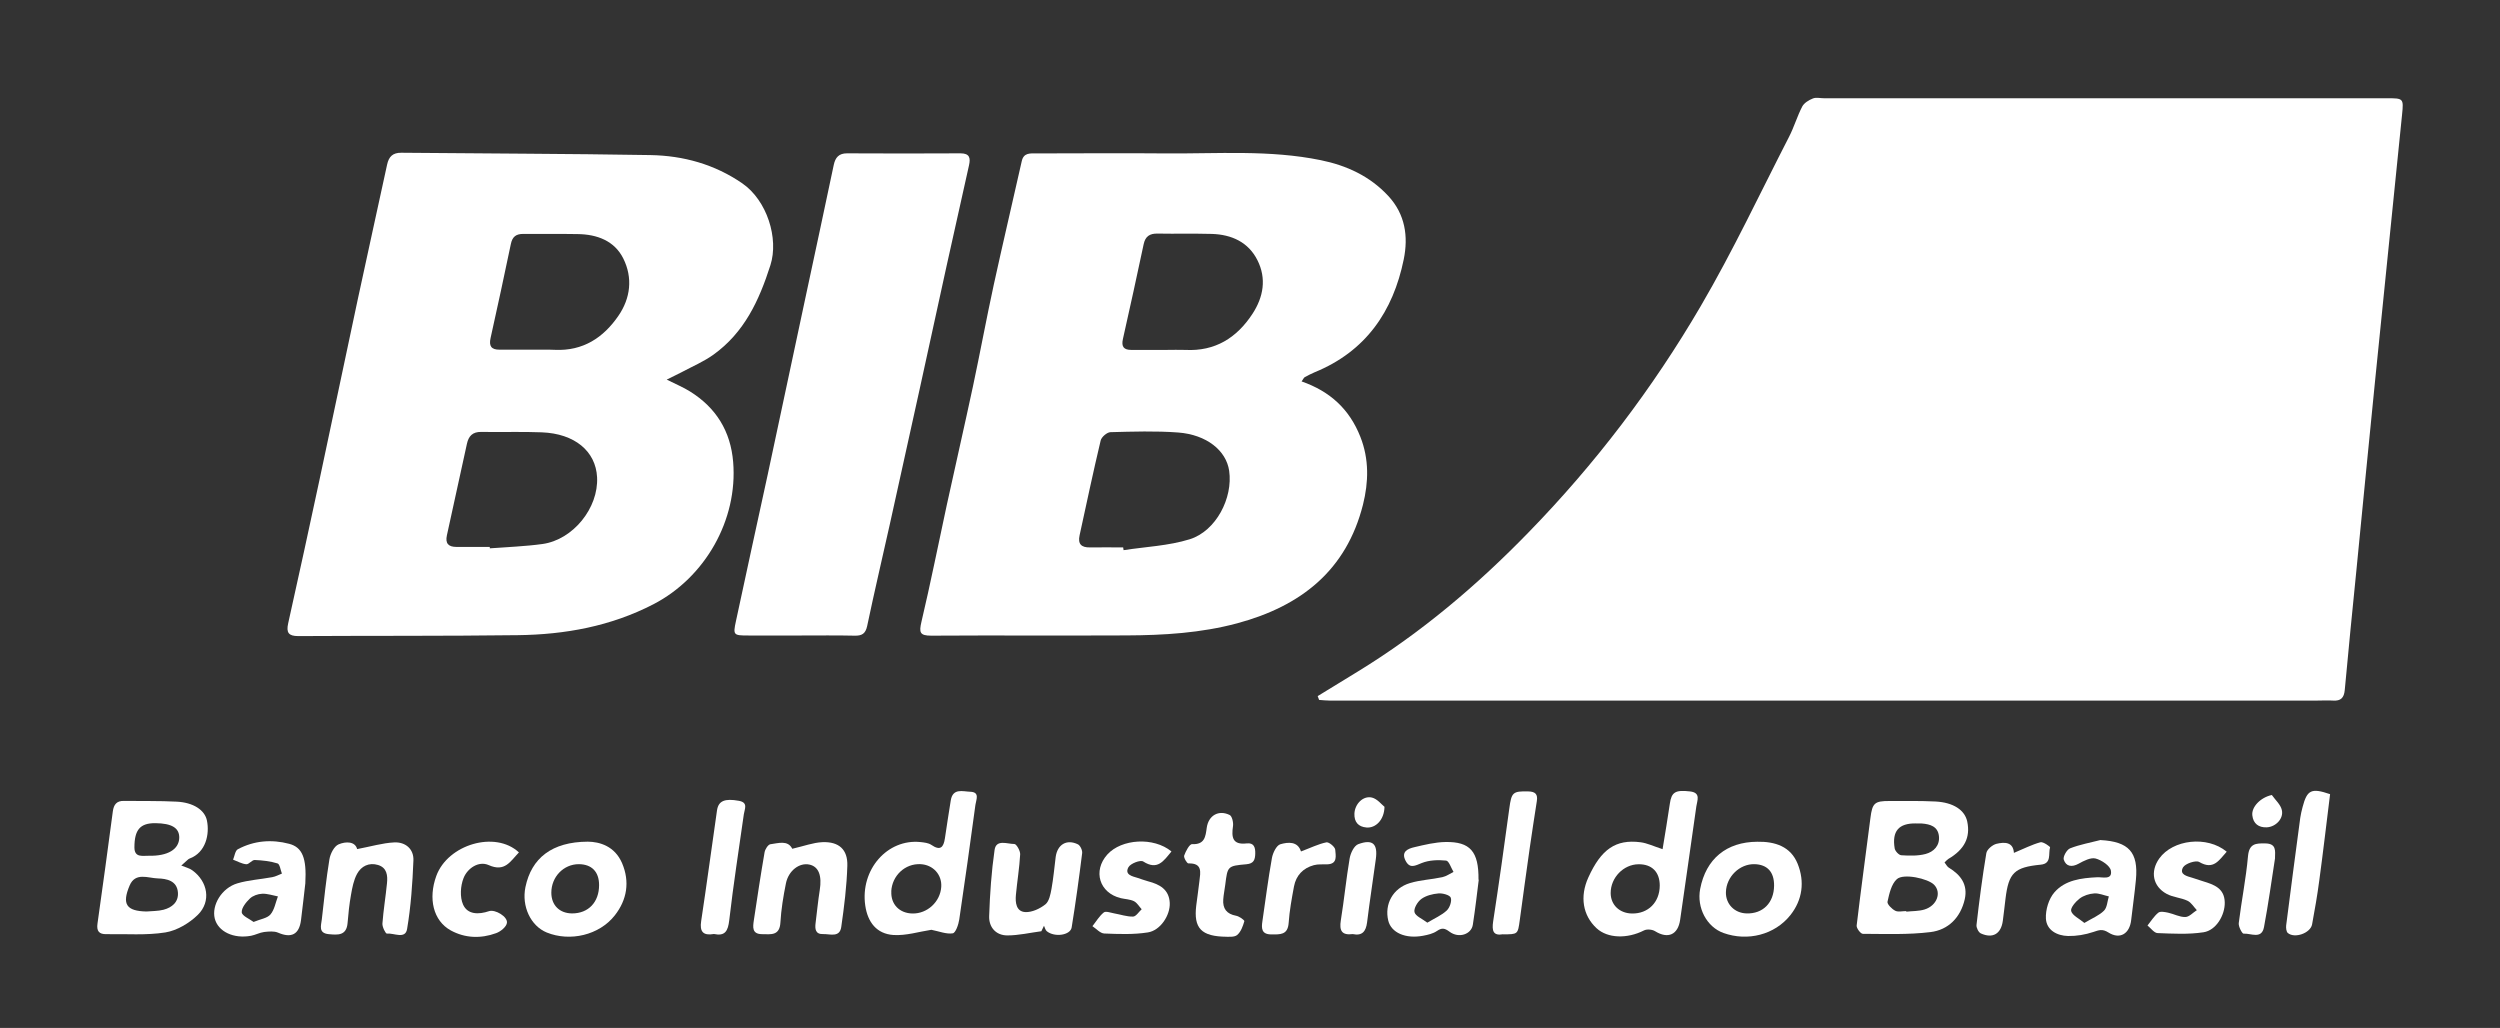
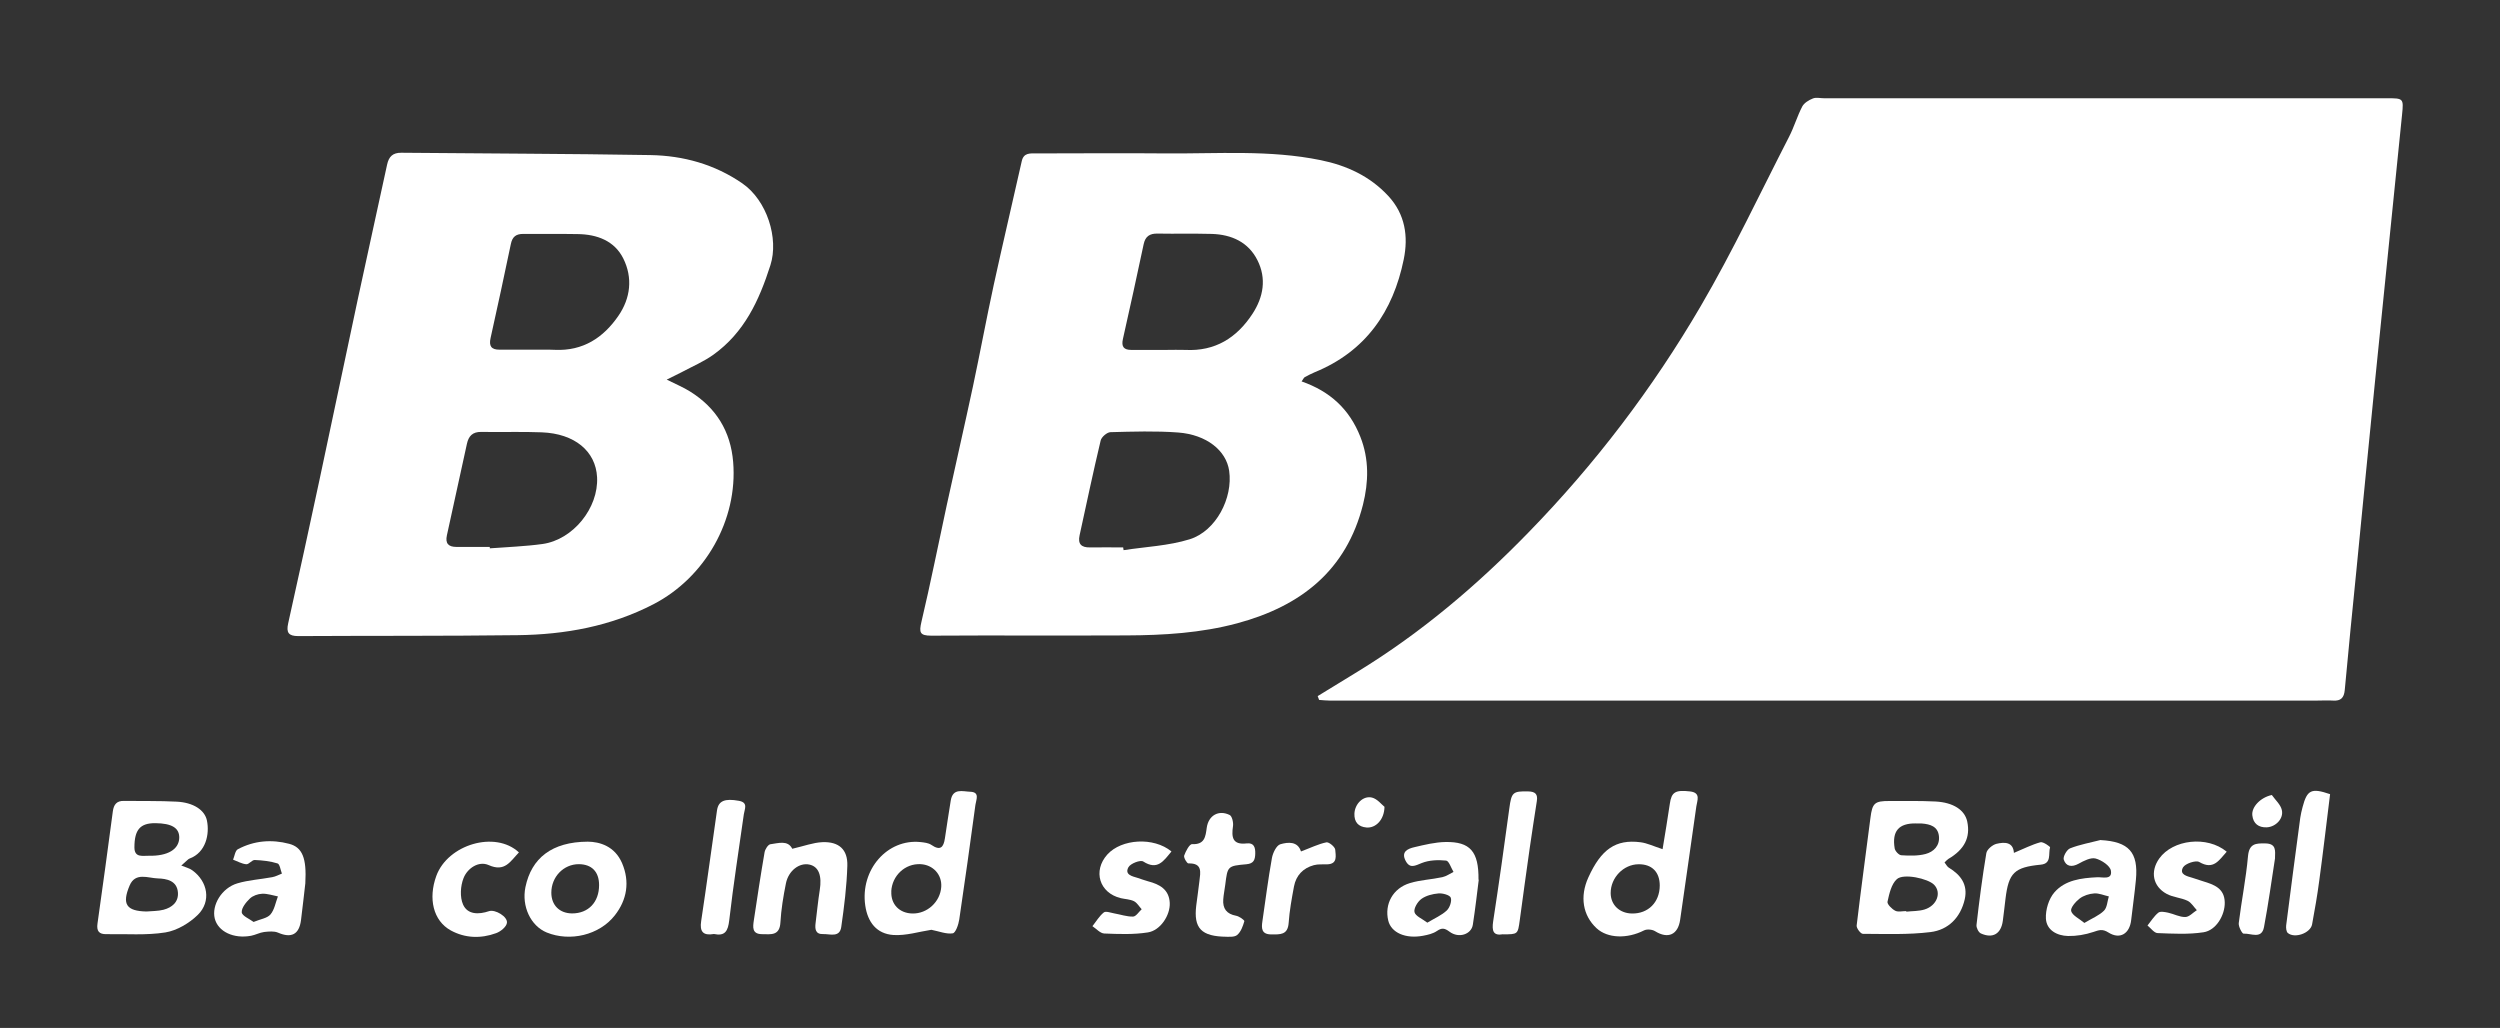
<svg xmlns="http://www.w3.org/2000/svg" id="Camada_1" data-name="Camada 1" viewBox="0 0 300 123.35">
  <rect x="0" y="0" width="300" height="123.35" fill="#333333" stroke="none" />
  <defs>
    <style>      .cls-1 {        fill: #fff;        stroke-width: 0px;      }    </style>
  </defs>
  <path class="cls-1" d="m158.11,83.54c1.62-.99,3.23-1.98,4.85-2.97,7.58-4.64,14.3-10.34,20.48-16.7,7.99-8.2,14.89-17.28,20.65-27.14,3.85-6.58,7.1-13.51,10.59-20.3.61-1.18.98-2.48,1.59-3.65.23-.43.79-.77,1.27-.96.38-.16.88-.03,1.32-.03,22.51,0,45.03,0,67.54,0,2,0,2.05,0,1.85,1.94-1.07,10.65-2.17,21.3-3.24,31.96-.77,7.61-1.5,15.22-2.25,22.83-.47,4.76-.96,9.52-1.39,14.29-.09.94-.48,1.32-1.4,1.26-.64-.04-1.28,0-1.92,0-39.5,0-79,0-118.49,0-.42,0-.85-.05-1.27-.08-.05-.15-.11-.29-.16-.44Z" />
  <path class="cls-1" d="m80,45.55c1.16.58,2.01.93,2.79,1.42,3.14,1.95,4.89,4.78,5.19,8.48.57,6.95-3.37,13.85-9.57,17.06-5.12,2.65-10.61,3.64-16.27,3.71-8.78.11-17.57.06-26.35.11-1.16,0-1.46-.41-1.21-1.53,1.28-5.72,2.52-11.45,3.75-17.18,1.55-7.23,3.05-14.46,4.6-21.69,1.15-5.39,2.36-10.78,3.52-16.17.21-.97.68-1.44,1.71-1.43,9.97.1,19.93.11,29.9.28,3.94.07,7.68,1.1,11.01,3.39,2.98,2.05,4.4,6.62,3.38,9.82-1.36,4.26-3.14,8.09-6.85,10.75-1.15.82-2.48,1.39-3.74,2.06-.51.27-1.03.51-1.85.92Zm-21.23,20.09c0,.05,0,.1.01.16,2.11-.16,4.23-.23,6.32-.52,3.67-.51,6.74-4.33,6.55-8.01-.16-3.13-2.69-5.24-6.64-5.39-2.41-.1-4.83,0-7.25-.05-1.06-.02-1.53.51-1.73,1.43-.8,3.66-1.59,7.32-2.4,10.97-.22.98.18,1.4,1.14,1.4,1.33,0,2.66,0,4,0Zm5.18-23.68h0c.89.01,1.78-.02,2.66.02,3.34.15,5.79-1.45,7.59-4.07,1.47-2.13,1.75-4.58.59-6.9-1.06-2.12-3.15-2.89-5.46-2.92-2.17-.04-4.34,0-6.51-.02-.88-.01-1.34.32-1.52,1.22-.78,3.76-1.6,7.52-2.43,11.27-.22.97.09,1.41,1.08,1.4,1.33-.01,2.66,0,4,0Z" />
  <path class="cls-1" d="m156.19,45.77c3.44,1.2,5.75,3.35,7.05,6.64,1.07,2.7.99,5.45.32,8.14-1.99,7.9-7.44,12.18-15.07,14.24-4.39,1.18-8.84,1.44-13.33,1.46-7.8.04-15.6-.02-23.4.03-1.4,0-1.48-.39-1.19-1.65,1.1-4.65,2.03-9.34,3.04-14.01,1.04-4.76,2.13-9.52,3.15-14.28.86-4.04,1.61-8.11,2.49-12.16,1.08-4.95,2.25-9.89,3.36-14.84.23-1.03,1-.93,1.73-.93,5.18,0,10.37-.05,15.55,0,6.21.05,12.46-.45,18.6.81,3.09.63,5.89,1.91,8.1,4.29,2.04,2.2,2.42,4.86,1.86,7.61-1.28,6.27-4.57,11.05-10.69,13.55-.41.17-.8.38-1.19.59-.11.06-.17.22-.39.53Zm-21.41,19.92c.02.11.03.22.05.33,2.65-.41,5.4-.52,7.94-1.31,3.16-.99,5.2-4.96,4.73-8.21-.35-2.44-2.71-4.34-6.12-4.6-2.7-.2-5.42-.11-8.12-.04-.42.01-1.08.58-1.18,1-.9,3.78-1.7,7.58-2.53,11.38-.23,1.04.21,1.47,1.24,1.45,1.33-.02,2.66,0,3.99,0Zm5.12-23.7c.79,0,1.58-.03,2.36,0,3.55.18,6.14-1.44,8.03-4.32,1.33-2.03,1.71-4.25.6-6.45-1.09-2.17-3.11-3.08-5.48-3.15-2.16-.06-4.33,0-6.5-.04-.94-.02-1.47.33-1.67,1.27-.81,3.8-1.63,7.59-2.49,11.38-.21.93.11,1.31,1.01,1.31,1.38,0,2.76,0,4.14,0Z" />
-   <path class="cls-1" d="m96.03,76.26c-2.07,0-4.15,0-6.22,0-1.79,0-1.86-.04-1.5-1.71,1.25-5.88,2.55-11.75,3.82-17.62,1.51-7.03,3-14.07,4.5-21.1,1.14-5.35,2.3-10.69,3.42-16.04.19-.9.62-1.39,1.59-1.39,4.54.02,9.08.03,13.62,0,1.1,0,1.22.56,1.02,1.44-.91,4.04-1.81,8.08-2.7,12.12-1.08,4.91-2.14,9.82-3.22,14.73-1.18,5.39-2.37,10.78-3.57,16.17-.91,4.09-1.87,8.16-2.73,12.26-.2.93-.63,1.18-1.51,1.16-2.17-.05-4.34-.02-6.52-.02h0Z" />
  <path class="cls-1" d="m21.74,103.86c.53.22.99.32,1.34.58,1.86,1.34,2.29,3.74.66,5.34-1.02,1-2.5,1.88-3.88,2.11-2.31.37-4.71.17-7.08.21-.9.02-1.21-.37-1.08-1.28.64-4.48,1.24-8.97,1.84-13.46.11-.81.46-1.27,1.32-1.25,2.12.03,4.24-.02,6.35.09,1.99.1,3.36,1,3.62,2.26.34,1.63-.12,3.85-2.09,4.57-.17.06-.29.24-.99.84Zm-4.17,5.52c.68-.06,1.39-.04,2.05-.21,1.03-.27,1.82-.93,1.73-2.08-.11-1.42-1.37-1.65-2.41-1.68-1.16-.03-2.7-.78-3.39.86-.95,2.25-.37,3.06,2.03,3.11Zm1.07-10.6c-1.81-.01-2.51.77-2.51,2.91,0,1.27,1.01.98,1.74,1,2.26.05,3.6-.77,3.64-2.14.03-1.19-.88-1.75-2.87-1.77Z" />
  <path class="cls-1" d="m233.34,103.49c.21.27.33.52.52.63,1.44.87,2.3,2.04,1.91,3.79-.5,2.19-1.97,3.68-4.11,3.94-2.67.33-5.41.22-8.12.21-.26,0-.78-.68-.74-1,.51-4.3,1.1-8.59,1.65-12.89.23-1.81.49-2.06,2.33-2.05,1.82,0,3.65-.03,5.47.06,2.16.11,3.53,1.03,3.82,2.41.4,1.91-.34,3.36-2.28,4.49-.12.07-.21.19-.44.41Zm-4.59,5.84s0,.05,0,.07c.73-.08,1.5-.05,2.19-.26,1.5-.46,2.07-2.03,1.15-2.97-.72-.74-3.67-1.4-4.47-.67-.66.6-.91,1.75-1.12,2.71-.06.29.52.87.93,1.08.35.18.87.04,1.31.04Zm1.15-10.52c-2.04-.03-2.88.92-2.54,2.99.05.33.51.82.8.83.97.06,1.98.09,2.9-.15.99-.26,1.74-1.01,1.61-2.16-.13-1.15-1.05-1.42-2.04-1.5-.24-.02-.49,0-.73,0Z" />
  <path class="cls-1" d="m199.51,101.9c.31-1.89.61-3.67.87-5.45.2-1.4.65-1.68,2.42-1.48,1.35.15.85,1.11.76,1.8-.62,4.53-1.31,9.06-1.94,13.59-.25,1.8-1.45,2.35-3,1.39-.34-.22-.99-.28-1.34-.1-2.02,1.03-4.37.96-5.69-.26-1.66-1.54-2.03-3.8-.99-6.09,1.54-3.4,3.29-4.61,6.26-4.23.8.1,1.57.48,2.65.83Zm-.34,4.37c0-1.63-.94-2.58-2.55-2.56-1.81.02-3.34,1.61-3.34,3.45,0,1.42,1.06,2.44,2.56,2.46,1.95.03,3.32-1.35,3.33-3.35Z" />
  <path class="cls-1" d="m111.74,111.58c-1.45.22-3.02.72-4.54.62-2-.14-3.08-1.53-3.37-3.54-.62-4.29,2.65-8.04,6.65-7.61.43.05.93.1,1.27.33,1.09.75,1.48.31,1.64-.79.22-1.51.46-3.02.7-4.53.24-1.52,1.44-1.08,2.34-1.05,1.19.04.7.97.62,1.57-.62,4.59-1.26,9.18-1.94,13.76-.09.61-.43,1.6-.78,1.66-.77.12-1.63-.24-2.59-.43Zm-4.78-4.61c-.08,1.53.96,2.62,2.53,2.65,1.78.04,3.34-1.4,3.46-3.19.1-1.47-.98-2.66-2.49-2.73-1.85-.09-3.41,1.37-3.51,3.27Z" />
-   <path class="cls-1" d="m210.87,101.01c2.13-.04,4.01.56,4.85,2.65.86,2.14.58,4.32-.87,6.15-1.89,2.38-5.15,3.18-8.03,2.15-2.01-.72-3.23-3.03-2.8-5.29.69-3.61,3.16-5.64,6.85-5.66Zm2.02,5.28c.02-1.65-.81-2.55-2.35-2.59-1.79-.04-3.38,1.51-3.43,3.35-.04,1.42,1.02,2.52,2.47,2.56,1.97.06,3.29-1.27,3.31-3.33Z" />
  <path class="cls-1" d="m70.53,101c1.42.01,3.24.53,4.12,2.58.95,2.23.59,4.4-.87,6.26-1.87,2.39-5.39,3.19-8.17,2.06-1.93-.79-3.03-3.14-2.56-5.44.72-3.49,3.18-5.44,7.48-5.46Zm1.36,5.21c0-1.6-.88-2.5-2.43-2.51-1.83,0-3.3,1.52-3.3,3.42,0,1.5.98,2.48,2.49,2.49,1.96,0,3.24-1.35,3.24-3.4Z" />
-   <path class="cls-1" d="m124.95,111.75c-1.36.18-2.72.5-4.07.5-1.39,0-2.23-1.01-2.18-2.32.09-2.65.27-5.31.65-7.94.19-1.32,1.54-.7,2.38-.71.24,0,.72.83.69,1.25-.09,1.62-.36,3.23-.51,4.85-.09.93.03,2.01,1.13,2.07.8.04,1.76-.41,2.41-.93.45-.36.61-1.21.73-1.86.23-1.26.34-2.54.5-3.81.2-1.51,1.32-2.19,2.67-1.53.28.14.55.71.51,1.05-.37,2.98-.78,5.95-1.26,8.92-.15.94-2.04,1.22-2.98.46-.18-.14-.23-.43-.34-.66l-.32.66Z" />
-   <path class="cls-1" d="m42.86,101.89c1.65-.31,3.04-.73,4.44-.8,1.34-.07,2.37.78,2.31,2.17-.11,2.75-.3,5.51-.76,8.22-.21,1.27-1.59.46-2.43.55-.14.02-.56-.79-.53-1.2.12-1.62.39-3.23.55-4.85.09-.92,0-1.85-1.07-2.18-1.09-.33-2.02.14-2.52,1.06-.41.75-.58,1.66-.73,2.52-.2,1.11-.32,2.25-.41,3.38-.13,1.54-1.18,1.44-2.26,1.34-1.29-.12-.91-1.06-.83-1.79.27-2.4.52-4.81.91-7.19.11-.67.57-1.58,1.11-1.8.86-.36,1.98-.37,2.22.58Z" />
  <path class="cls-1" d="m95.08,101.85c1.37-.31,2.48-.74,3.61-.79,1.97-.08,3.05.87,2.99,2.83-.07,2.46-.38,4.91-.73,7.35-.19,1.31-1.37.82-2.18.85-.92.03-.99-.61-.9-1.32.17-1.32.29-2.65.5-3.96.28-1.74-.13-2.82-1.24-3.06-1.2-.26-2.51.72-2.82,2.26-.31,1.54-.57,3.11-.66,4.68-.09,1.63-1.15,1.42-2.19,1.41-1.26,0-1.11-.88-1-1.66.41-2.73.82-5.45,1.29-8.17.06-.36.42-.92.69-.96.98-.13,2.1-.52,2.63.54Z" />
  <path class="cls-1" d="m177.45,105.57c-.19,1.5-.41,3.46-.71,5.4-.18,1.16-1.69,1.66-2.79.84-.59-.44-.92-.5-1.52-.09-.46.32-1.08.46-1.66.57-2.11.4-3.83-.37-4.18-1.82-.47-1.97.55-3.88,2.6-4.5,1.25-.38,2.6-.43,3.89-.71.47-.1.9-.41,1.34-.63-.29-.48-.55-1.33-.89-1.36-.96-.1-2.03-.06-2.91.29-.82.33-1.44.71-1.95-.27-.57-1.1.28-1.45,1.06-1.63,1.23-.29,2.5-.6,3.75-.62,2.92-.04,3.98,1.12,3.94,4.52Zm-6.17,5.15c.9-.54,1.72-.89,2.33-1.46.36-.34.63-1.13.48-1.54-.12-.32-.97-.55-1.47-.51-.71.06-1.5.26-2.05.66-.46.33-.94,1.14-.83,1.59.12.48.93.79,1.54,1.26Z" />
  <path class="cls-1" d="m36.64,105.99c-.13,1.1-.31,2.77-.52,4.43-.22,1.72-1.16,2.19-2.75,1.5-.48-.21-1.13-.14-1.68-.08-.53.07-1.03.35-1.55.45-2.1.4-3.98-.5-4.37-2.07-.39-1.6.83-3.66,2.72-4.22,1.35-.4,2.79-.48,4.18-.74.4-.07.77-.28,1.16-.43-.17-.43-.25-1.14-.53-1.22-.87-.27-1.81-.37-2.73-.41-.34-.01-.7.54-1.02.51-.54-.05-1.05-.35-1.58-.55.18-.43.25-1.08.57-1.25,1.95-1.04,4.06-1.21,6.17-.65,1.57.42,2.1,1.7,1.93,4.71Zm-6.2,4.64c.82-.34,1.63-.44,2.02-.9.48-.57.61-1.43.89-2.16-.63-.12-1.26-.35-1.89-.32-.51.02-1.11.23-1.47.57-.46.44-1.02,1.13-.98,1.66.04.43.92.78,1.43,1.16Z" />
  <path class="cls-1" d="m252.09,100.81c3.36.19,4.53,1.45,4.22,4.76-.15,1.62-.39,3.23-.57,4.84-.18,1.63-1.34,2.37-2.73,1.49-.74-.47-1.14-.28-1.82-.06-.96.32-2.01.5-3.02.48-1.33-.03-2.58-.7-2.66-2.08-.06-1.05.34-2.38,1.02-3.16,1.29-1.48,3.23-1.72,5.14-1.81.65-.03,1.82.35,1.64-.78-.09-.6-1.12-1.28-1.84-1.47-.59-.15-1.41.28-2.03.62-.83.46-1.52.34-1.79-.49-.11-.35.37-1.2.76-1.35,1.17-.46,2.43-.68,3.66-1Zm-1.96,9.94c.93-.56,1.77-.89,2.35-1.47.38-.38.4-1.13.58-1.71-.59-.13-1.18-.4-1.75-.36-.61.04-1.29.26-1.76.62-.48.37-1.12,1.12-1.01,1.5.16.54.95.89,1.58,1.42Z" />
  <path class="cls-1" d="m147.22,112.41c-3.09-.02-4-1.03-3.67-3.75.12-.98.27-1.95.38-2.93.12-1.04.4-2.17-1.32-2.12-.18,0-.59-.7-.51-.94.19-.53.64-1.39.95-1.37,1.52.06,1.61-.89,1.76-1.98.21-1.47,1.43-2.17,2.75-1.52.29.14.46.9.4,1.33-.2,1.34-.07,2.28,1.64,2.08.88-.1,1.05.48,1.03,1.23-.02.72-.17,1.19-1.05,1.27-2.28.2-2.27.23-2.55,2.46-.07.59-.2,1.17-.24,1.76-.08,1.1.4,1.75,1.54,1.96.38.07,1.03.53.99.66-.17.59-.41,1.27-.86,1.65-.35.29-1.03.19-1.24.22Z" />
  <path class="cls-1" d="m267.21,102.2c-.94,1.04-1.59,2.24-3.3,1.24-.41-.24-1.69.19-1.95.65-.47.86.48,1.05,1.14,1.25.42.13.84.28,1.26.41,1.31.4,2.58.83,2.61,2.55.03,1.51-1.03,3.34-2.54,3.57-1.81.28-3.69.17-5.53.1-.41-.02-.8-.59-1.2-.91.42-.52.79-1.13,1.3-1.54.24-.19.79-.08,1.17,0,.7.15,1.38.54,2.07.52.46,0,.92-.53,1.38-.82-.37-.39-.67-.92-1.12-1.13-.78-.37-1.73-.41-2.49-.82-1.68-.9-2.01-2.69-.9-4.25,1.63-2.28,5.73-2.77,8.09-.82Z" />
  <path class="cls-1" d="m140.57,102.18c-.94,1.14-1.67,2.3-3.38,1.2-.34-.22-1.54.24-1.78.69-.48.89.44,1.08,1.11,1.28.42.13.83.3,1.26.41,1.38.36,2.51.97,2.59,2.59.07,1.47-1.12,3.31-2.63,3.54-1.71.27-3.49.2-5.23.13-.49-.02-.95-.57-1.42-.88.45-.56.82-1.21,1.37-1.65.24-.19.84.05,1.26.12.75.13,1.5.4,2.25.38.35-.01.69-.57,1.03-.88-.3-.33-.55-.78-.93-.97-.47-.23-1.05-.24-1.57-.36-2.58-.62-3.39-3.27-1.62-5.24,1.7-1.88,5.55-2.13,7.69-.37Z" />
  <path class="cls-1" d="m62.27,102.29c-1.04,1.08-1.68,2.39-3.63,1.52-1.19-.53-2.54.37-3.01,1.55-.38.95-.46,2.3-.06,3.19.54,1.21,1.87,1.21,3.11.79.74-.25,2.27.67,2.15,1.41-.07.48-.76,1.04-1.3,1.23-1.83.67-3.72.61-5.44-.33-2.1-1.16-2.73-3.81-1.73-6.55,1.38-3.76,7.06-5.46,9.9-2.82Z" />
  <path class="cls-1" d="m180.37,112.11c-1.19.21-1.36-.4-1.19-1.55.69-4.51,1.33-9.04,1.94-13.56.26-1.92.41-2.07,2.27-2.03.86.02,1.16.34,1.03,1.16-.29,1.89-.59,3.79-.86,5.69-.41,2.87-.8,5.74-1.19,8.62-.23,1.68-.22,1.68-2.02,1.68Z" />
  <path class="cls-1" d="m279.61,95.3c-.43,3.45-.83,6.92-1.3,10.38-.23,1.76-.54,3.51-.86,5.25-.2,1.05-2.09,1.72-2.91,1.03-.19-.16-.23-.61-.2-.91.55-4.3,1.11-8.6,1.69-12.9.06-.44.17-.87.28-1.3.54-2.07,1.05-2.32,3.3-1.55Z" />
  <path class="cls-1" d="m85.67,112.08c-1.28.22-1.73-.26-1.53-1.55.67-4.42,1.26-8.85,1.9-13.28.17-1.16.94-1.46,2.64-1.15,1.13.21.67.98.58,1.61-.6,4.24-1.26,8.46-1.75,12.71-.15,1.32-.51,1.94-1.84,1.66Z" />
  <path class="cls-1" d="m156.13,102.17c1.15-.43,2.07-.89,3.04-1.09.3-.06,1.04.55,1.06.89.04.67.33,1.71-.96,1.75-.54.02-1.1-.04-1.61.1-1.29.35-2.13,1.23-2.38,2.55-.27,1.45-.54,2.91-.64,4.37-.1,1.48-1.03,1.39-2.07,1.39-1.21,0-1.21-.74-1.08-1.59.37-2.53.69-5.06,1.14-7.57.11-.62.54-1.52,1.01-1.66.92-.27,2.09-.38,2.48.87Z" />
  <path class="cls-1" d="m241.66,102.35c1.17-.49,2.15-.99,3.19-1.28.32-.09,1.19.53,1.16.62-.24.74.23,1.94-1.12,2.07-3.17.31-3.85.97-4.23,4.09-.11.88-.2,1.76-.32,2.64-.21,1.57-1.2,2.17-2.64,1.52-.28-.13-.56-.69-.52-1.02.33-2.88.7-5.75,1.18-8.61.07-.44.73-1,1.21-1.12.96-.23,2.02-.25,2.1,1.09Z" />
-   <path class="cls-1" d="m162.33,112.09c-1.32.17-1.63-.41-1.43-1.65.4-2.47.64-4.97,1.06-7.44.11-.63.53-1.52,1.03-1.7,1.74-.64,2.36-.04,2.11,1.79-.34,2.53-.74,5.06-1.05,7.6-.14,1.09-.59,1.64-1.72,1.4Z" />
+   <path class="cls-1" d="m162.33,112.09Z" />
  <path class="cls-1" d="m273.01,102.95c-.43,2.77-.81,5.55-1.33,8.3-.28,1.51-1.59.72-2.45.79-.17.01-.63-.85-.58-1.27.33-2.68.87-5.34,1.11-8.03.14-1.53.95-1.55,2.08-1.53,1.34.02,1.18.88,1.16,1.75Z" />
  <path class="cls-1" d="m166.14,96.81c-.03,1.59-1.07,2.58-2.16,2.49-.98-.08-1.49-.66-1.45-1.67.05-1.15,1.04-2.18,2.11-1.92.64.16,1.16.84,1.49,1.1Z" />
  <path class="cls-1" d="m272.62,95.4c.42.6,1.05,1.14,1.2,1.8.24,1.03-.73,2.03-1.81,2.08-.97.04-1.62-.44-1.73-1.43-.12-1,.96-2.15,2.34-2.45Z" />
</svg>